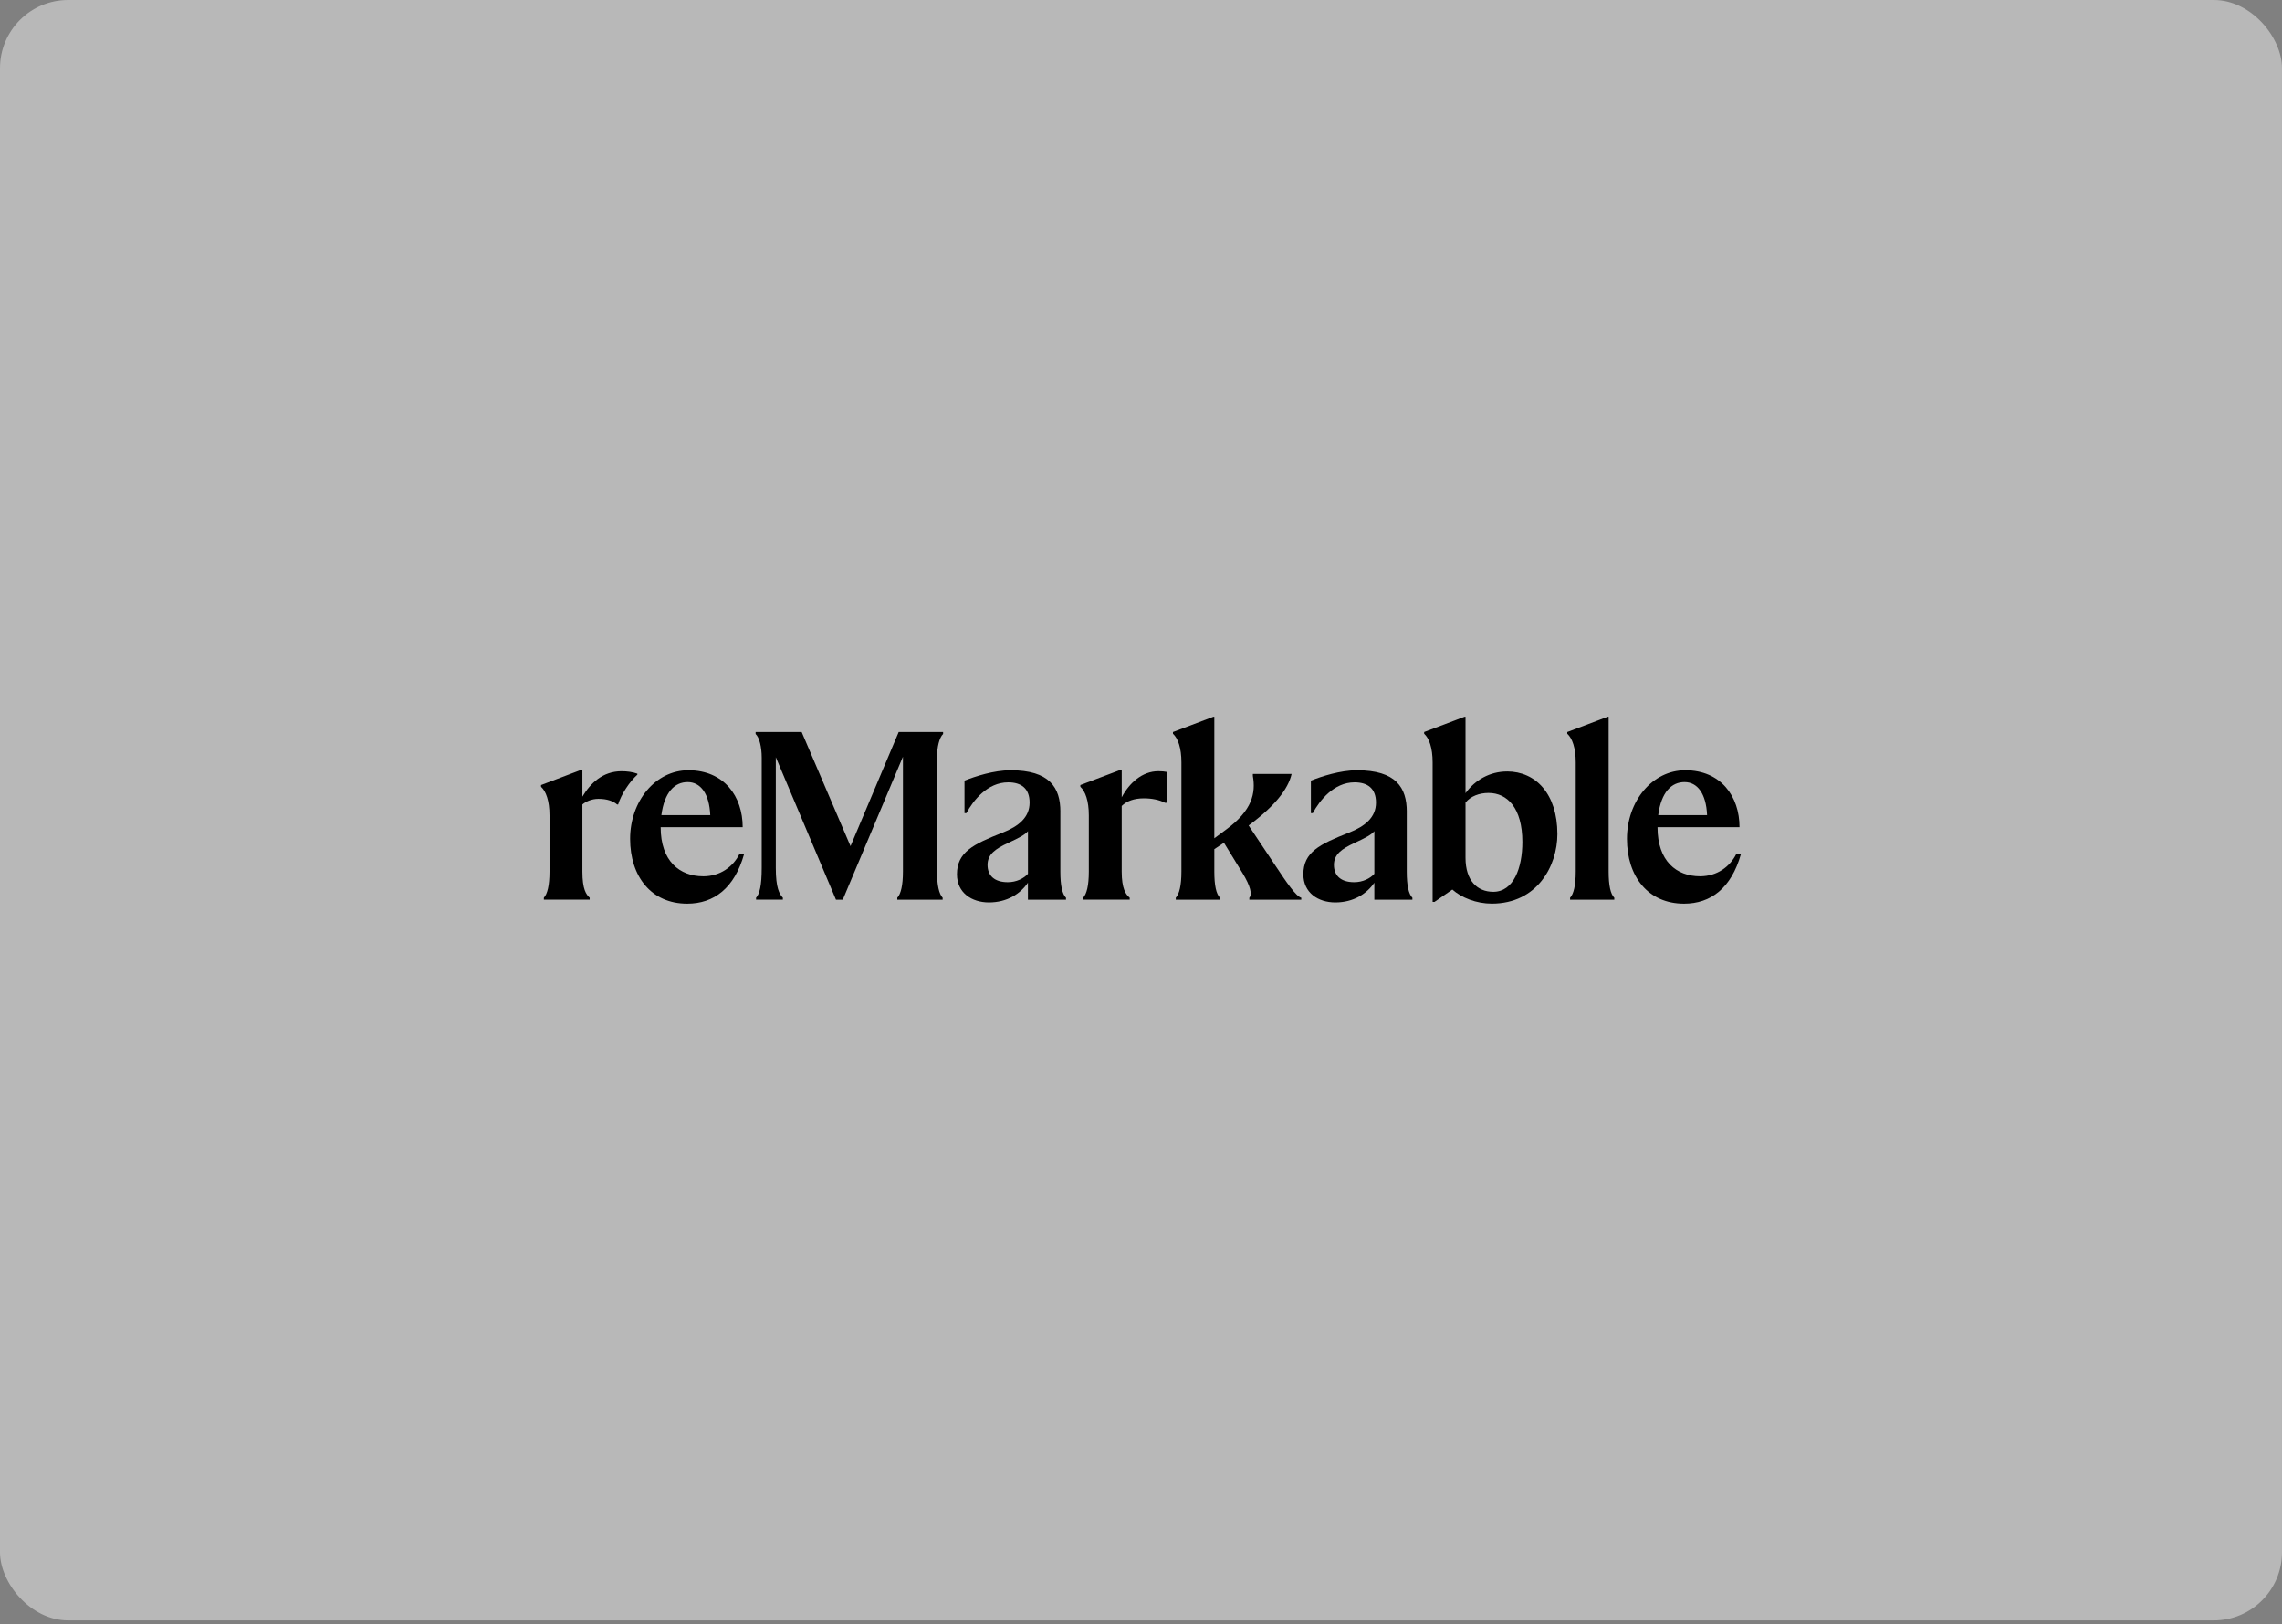
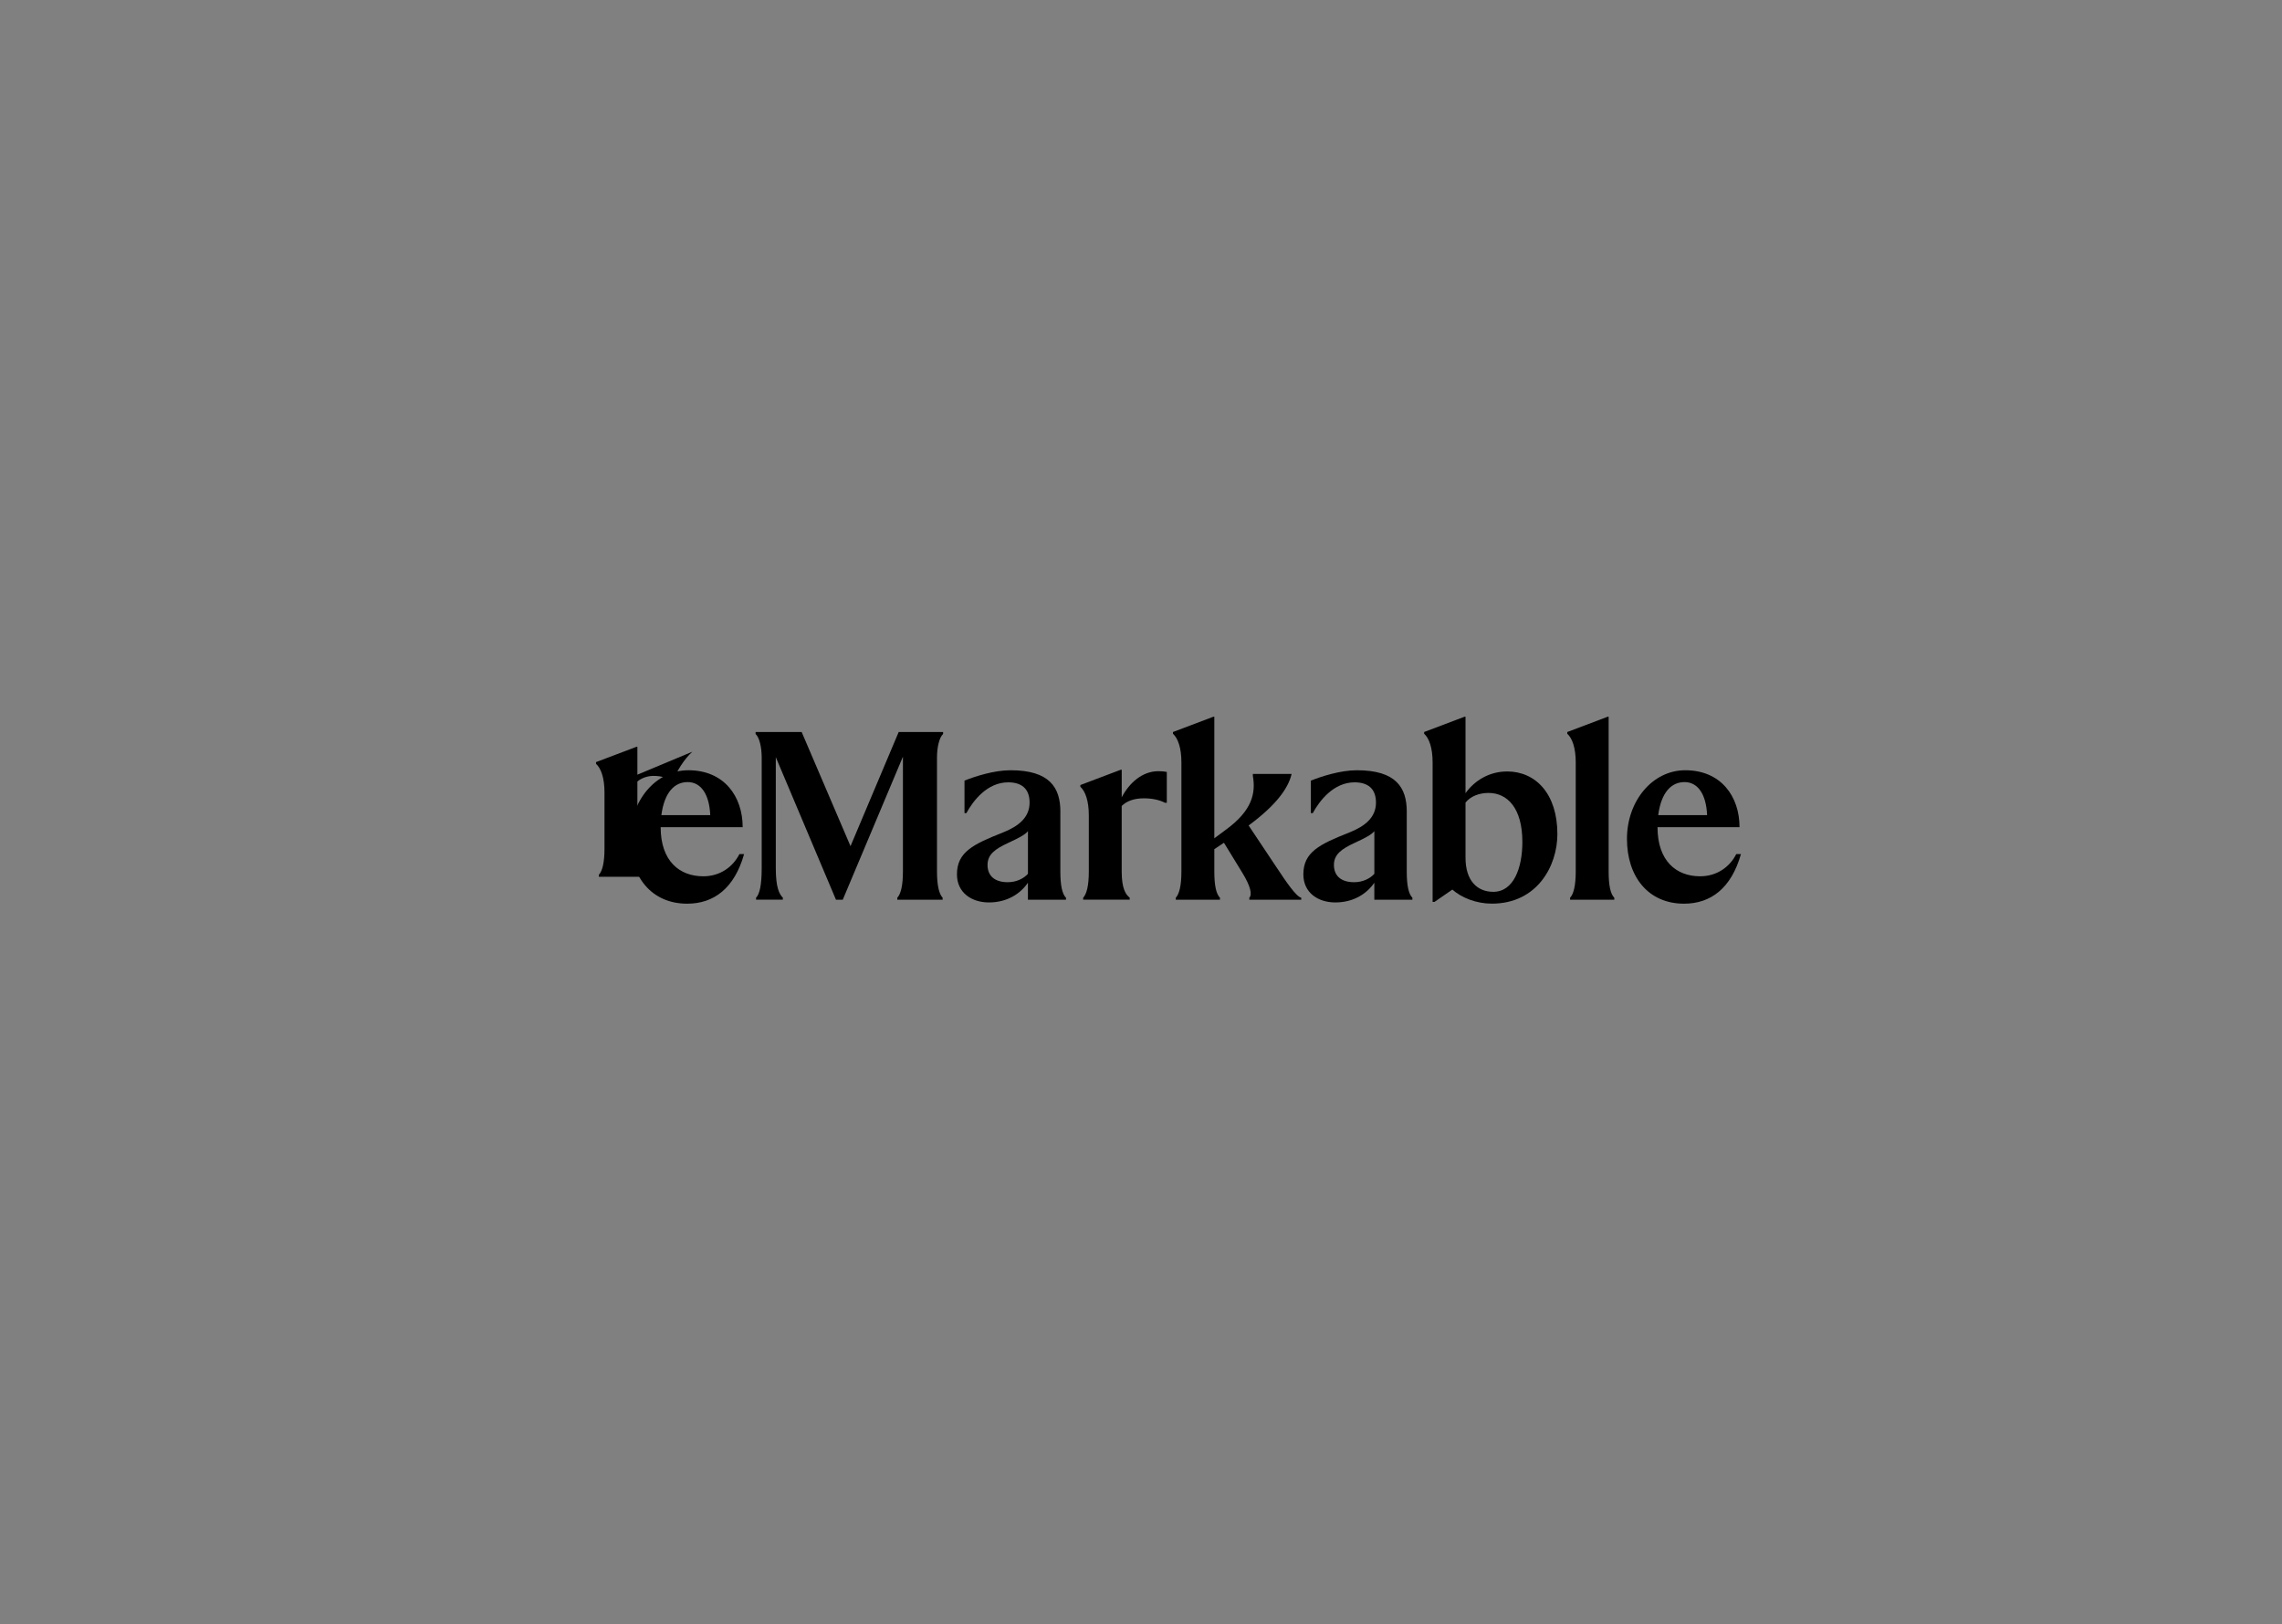
<svg xmlns="http://www.w3.org/2000/svg" fill="none" height="158" viewBox="0 0 222 158" width="222">
  <rect x="0" y="0" width="222" height="158" fill="#808080" stroke="none" />
-   <rect fill="#f1f1f1" fill-opacity=".5" height="157.625" rx="6.627" width="221.997" />
  <g fill="#000">
    <path d="m68.409 85.241c-2.287 0-4.138-1.464-4.138-4.774h7.979c0-2.998-1.806-5.541-5.281-5.541-3.2 0-5.67 2.998-5.67 6.67s2.057 6.31 5.555 6.31c2.606 0 4.595-1.511 5.533-4.822h-.457c-.617 1.223-1.852 2.159-3.521 2.159zm-1.509-9.164c1.258 0 2.103 1.127 2.195 3.214h-4.755c.298-2.255 1.303-3.214 2.561-3.214z" />
-     <path d="m62.007 75.357v-.096c-.457-.168-1.005-.24-1.532-.24-1.852 0-3.041 1.176-3.818 2.471v-2.615h-.092l-3.931 1.488v.168c.48.432.823 1.367.823 2.782v5.469c0 1.343-.206 2.183-.549 2.543v.191h4.458v-.191c-.343-.312-.709-.816-.709-2.543v-6.526c.32-.288.915-.551 1.554-.551.846 0 1.44.216 1.828.551h.092c.298-.983 1.121-2.231 1.875-2.903z" />
+     <path d="m62.007 75.357v-.096v-2.615h-.092l-3.931 1.488v.168c.48.432.823 1.367.823 2.782v5.469c0 1.343-.206 2.183-.549 2.543v.191h4.458v-.191c-.343-.312-.709-.816-.709-2.543v-6.526c.32-.288.915-.551 1.554-.551.846 0 1.44.216 1.828.551h.092c.298-.983 1.121-2.231 1.875-2.903z" />
    <path d="m103.157 78.956c0-2.35-1.052-4.03-4.847-4.03-1.623 0-3.452.6-4.481 1.008v3.166h.182c.662-1.223 2.034-2.998 4.069-2.998 1.28 0 2.081.6 2.081 1.968 0 1.439-1.052 2.303-2.63 2.926-2.857 1.127-4.436 1.896-4.436 4.054 0 1.799 1.44 2.735 3.109 2.735 1.76 0 3.063-.839 3.795-1.919v1.655h3.704v-.191c-.367-.36-.549-1.199-.549-2.543v-5.829zm-3.154 6.045c-.412.456-1.121.816-1.966.816-1.303 0-1.966-.648-1.966-1.68s.754-1.559 1.989-2.134c1.097-.504 1.669-.816 1.943-1.151v4.151z" />
    <path d="m82.743 82.315-4.755-11.109h-4.481v.191c.366.335.594 1.271.594 2.303v10.724c0 1.703-.206 2.543-.549 2.903v.191h2.606v-.191c-.343-.36-.686-.96-.686-2.903v-10.77l5.853 13.866h.662l5.853-13.914v11.179c0 1.343-.206 2.183-.549 2.543v.191h4.412v-.191c-.343-.36-.549-1.199-.549-2.543v-11.084c0-1.032.229-1.968.594-2.303v-.191h-4.321l-4.687 11.107z" />
    <path d="m124.189 84.377-2.719-4.079c2.537-1.871 3.84-3.526 4.183-5.014h-3.772v.191c.298 1.68-.068 3.358-2.582 5.206l-1.166.864v-11.825h-.092l-3.933 1.487v.168c.48.432.823 1.367.823 2.782v10.628c0 1.343-.205 2.183-.548 2.543v.191h4.298v-.191c-.366-.36-.548-1.199-.548-2.543v-2.183l.936-.623 1.807 2.95c.778 1.271.96 2.087.662 2.399v.191h5.053v-.191c-.503-.119-1.463-1.536-2.4-2.951z" />
    <path d="m156.493 69.72h-.092l-3.932 1.487v.168c.48.432.823 1.367.823 2.782v10.628c0 1.343-.206 2.183-.549 2.543v.191h4.299v-.191c-.367-.36-.549-1.199-.549-2.543z" />
    <path d="m168.908 83.082c-.618 1.223-1.852 2.159-3.521 2.159-2.287 0-4.138-1.464-4.138-4.774h7.978c0-2.998-1.806-5.541-5.28-5.541-3.2 0-5.671 2.998-5.671 6.67s2.058 6.31 5.555 6.31c2.606 0 4.595-1.511 5.533-4.822h-.456zm-5.03-7.005c1.258 0 2.103 1.127 2.194 3.214h-4.755c.298-2.255 1.303-3.214 2.561-3.214z" />
    <path d="m109.124 77.564v-2.687h-.092l-3.932 1.487v.168c.48.432.823 1.367.823 2.782v5.469c0 1.343-.206 2.183-.549 2.543v.191h4.526v-.191c-.388-.312-.778-.888-.778-2.543v-6.382c.48-.479 1.211-.744 2.15-.744.777 0 1.508.144 2.057.432h.182v-2.998c-.205-.047-.503-.072-.822-.072-1.578 0-2.836 1.151-3.567 2.543z" />
    <path d="m136.855 78.956c0-2.35-1.052-4.03-4.848-4.03-1.622 0-3.452.6-4.481 1.008v3.166h.183c.662-1.223 2.034-2.998 4.069-2.998 1.28 0 2.081.6 2.081 1.968 0 1.439-1.052 2.303-2.629 2.926-2.857 1.127-4.436 1.896-4.436 4.054 0 1.799 1.44 2.735 3.109 2.735 1.76 0 3.063-.839 3.796-1.919v1.655h3.703v-.191c-.366-.36-.549-1.199-.549-2.543v-5.829zm-3.155 6.045c-.411.456-1.121.816-1.965.816-1.303 0-1.966-.648-1.966-1.68s.754-1.559 1.989-2.134c1.097-.504 1.669-.816 1.943-1.151v4.151z" />
    <path d="m146.616 75.045c-1.691 0-3.131.839-4.046 2.111v-7.437h-.092l-3.933 1.487v.168c.48.432.823 1.367.823 2.782v13.578h.183l1.738-1.199c.891.792 2.331 1.367 3.84 1.367 4.412 0 6.378-3.67 6.378-6.765 0-3.911-2.103-6.094-4.893-6.094zm-1.348 11.707c-1.554 0-2.698-1.079-2.698-3.31v-5.374c.503-.623 1.348-.935 2.239-.935 1.829 0 3.292 1.464 3.292 4.774 0 2.519-.846 4.846-2.835 4.846z" />
  </g>
</svg>